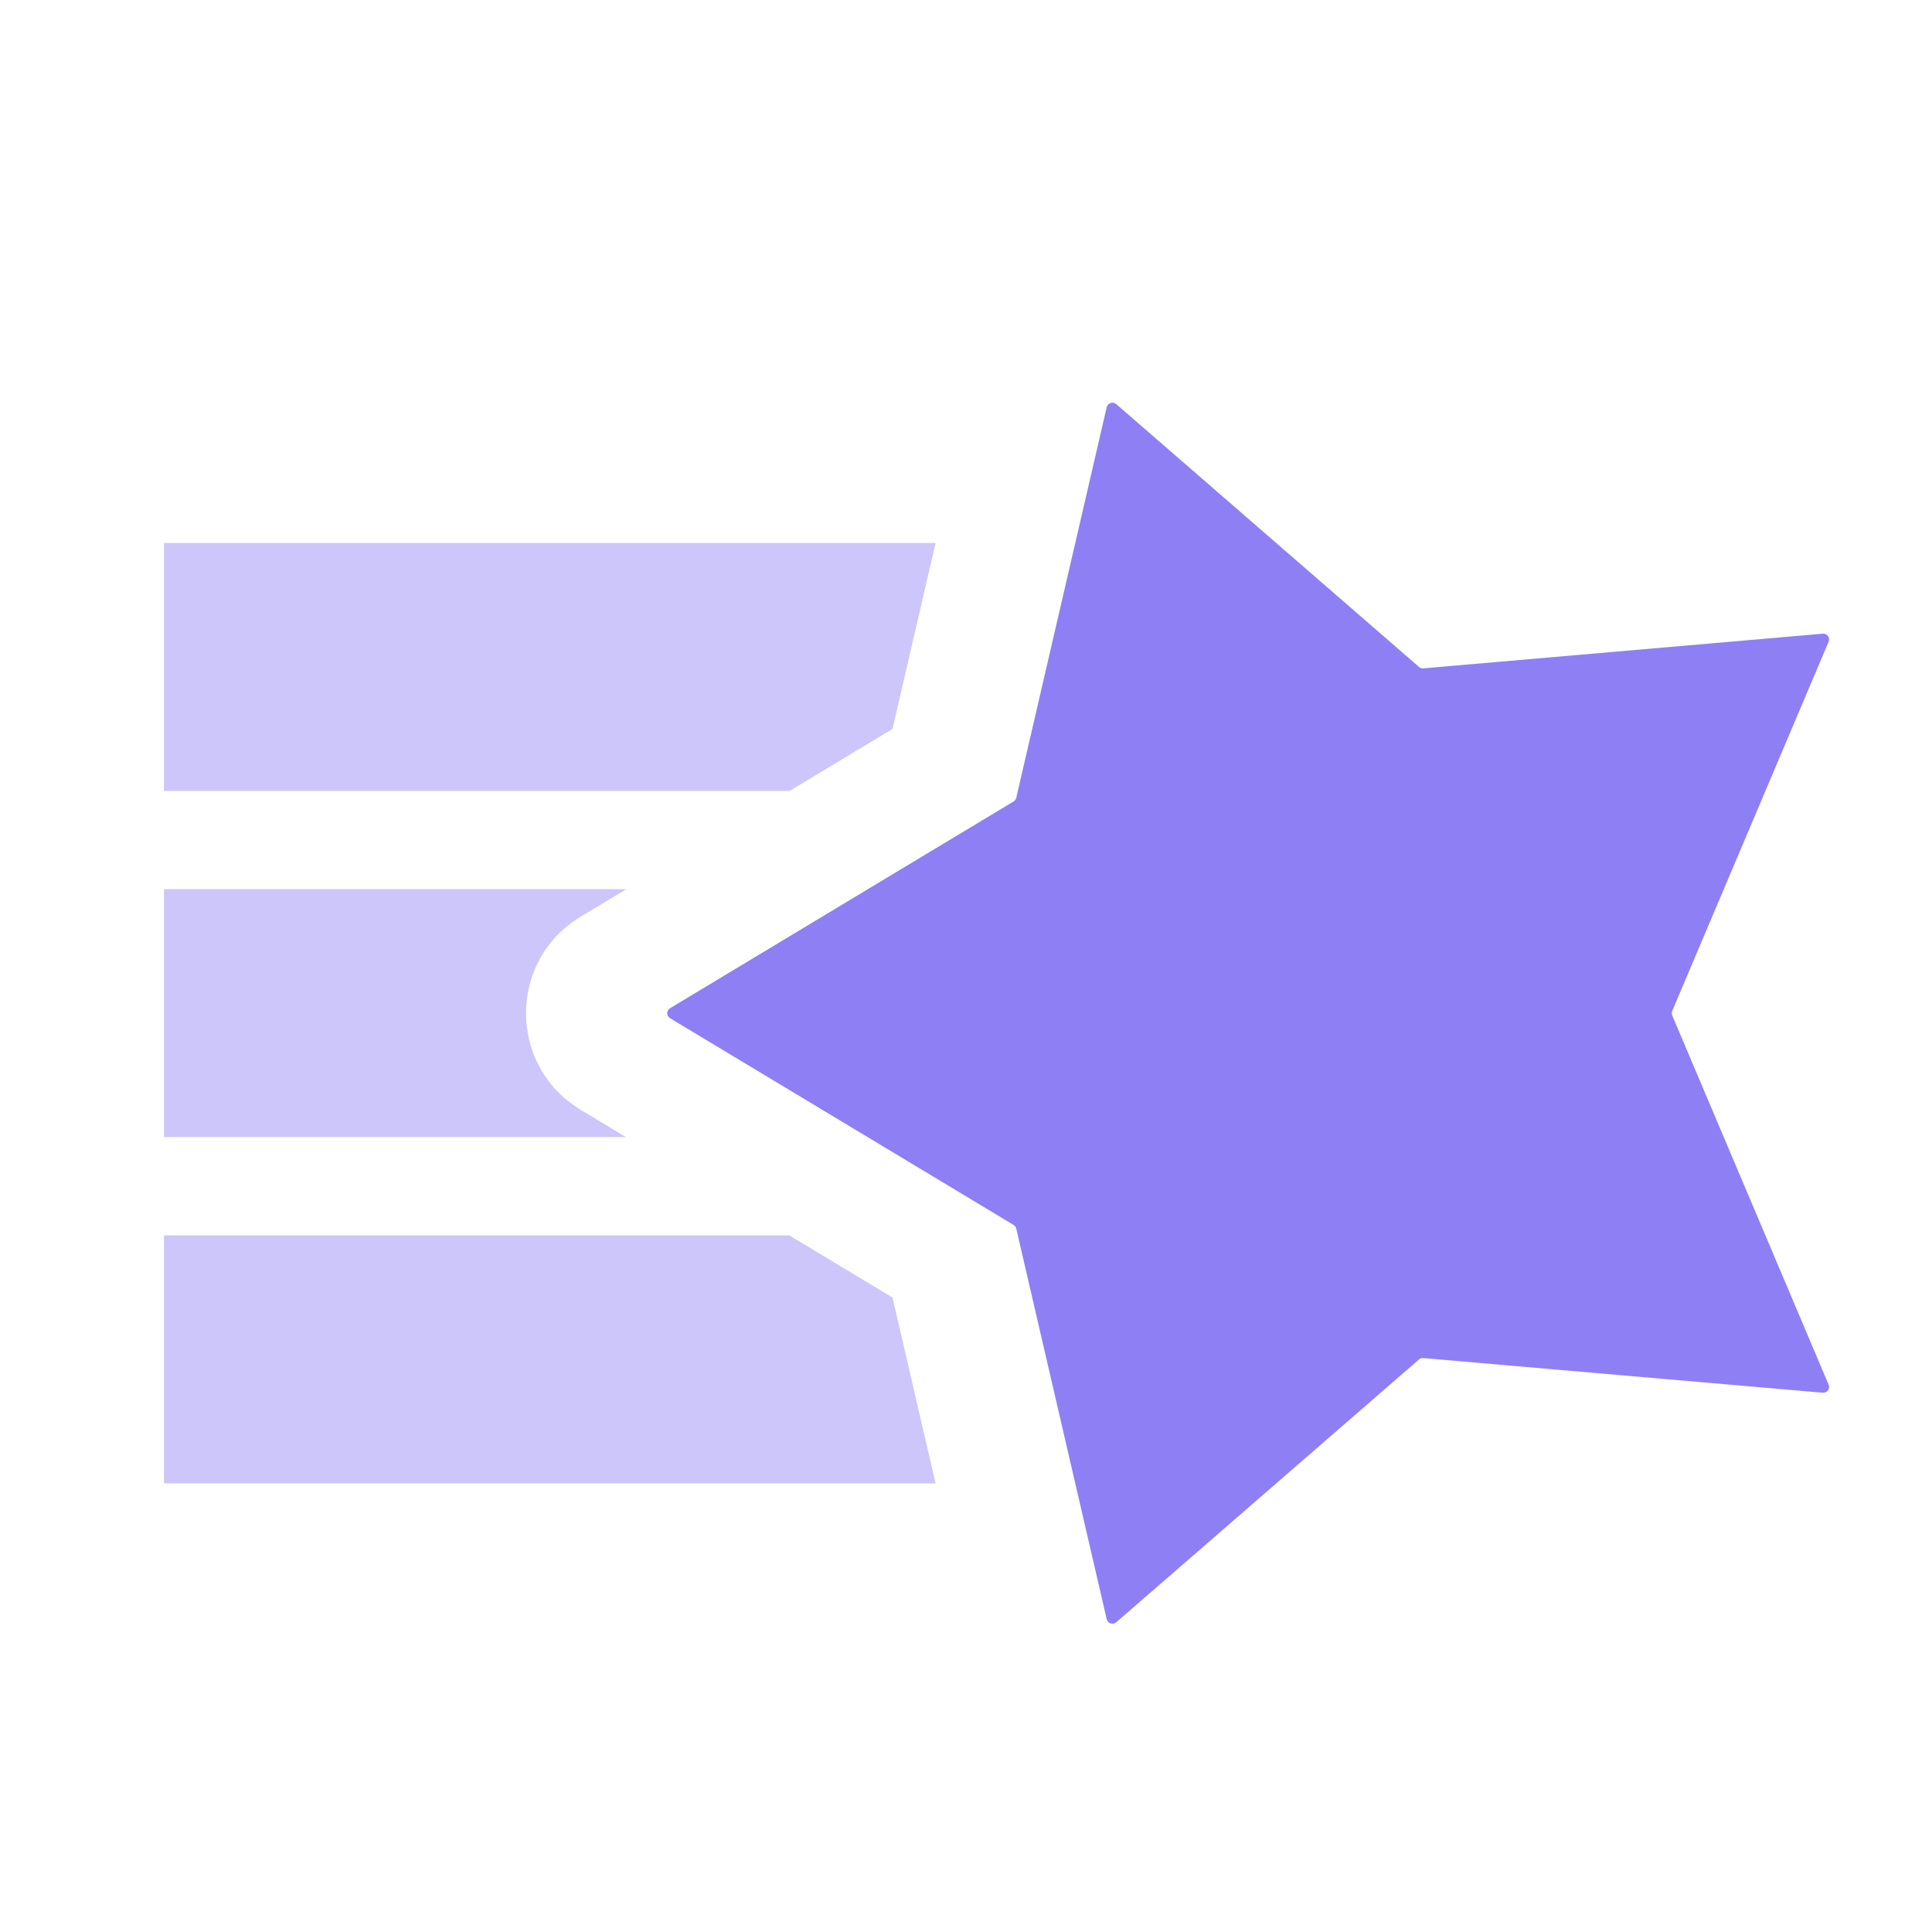
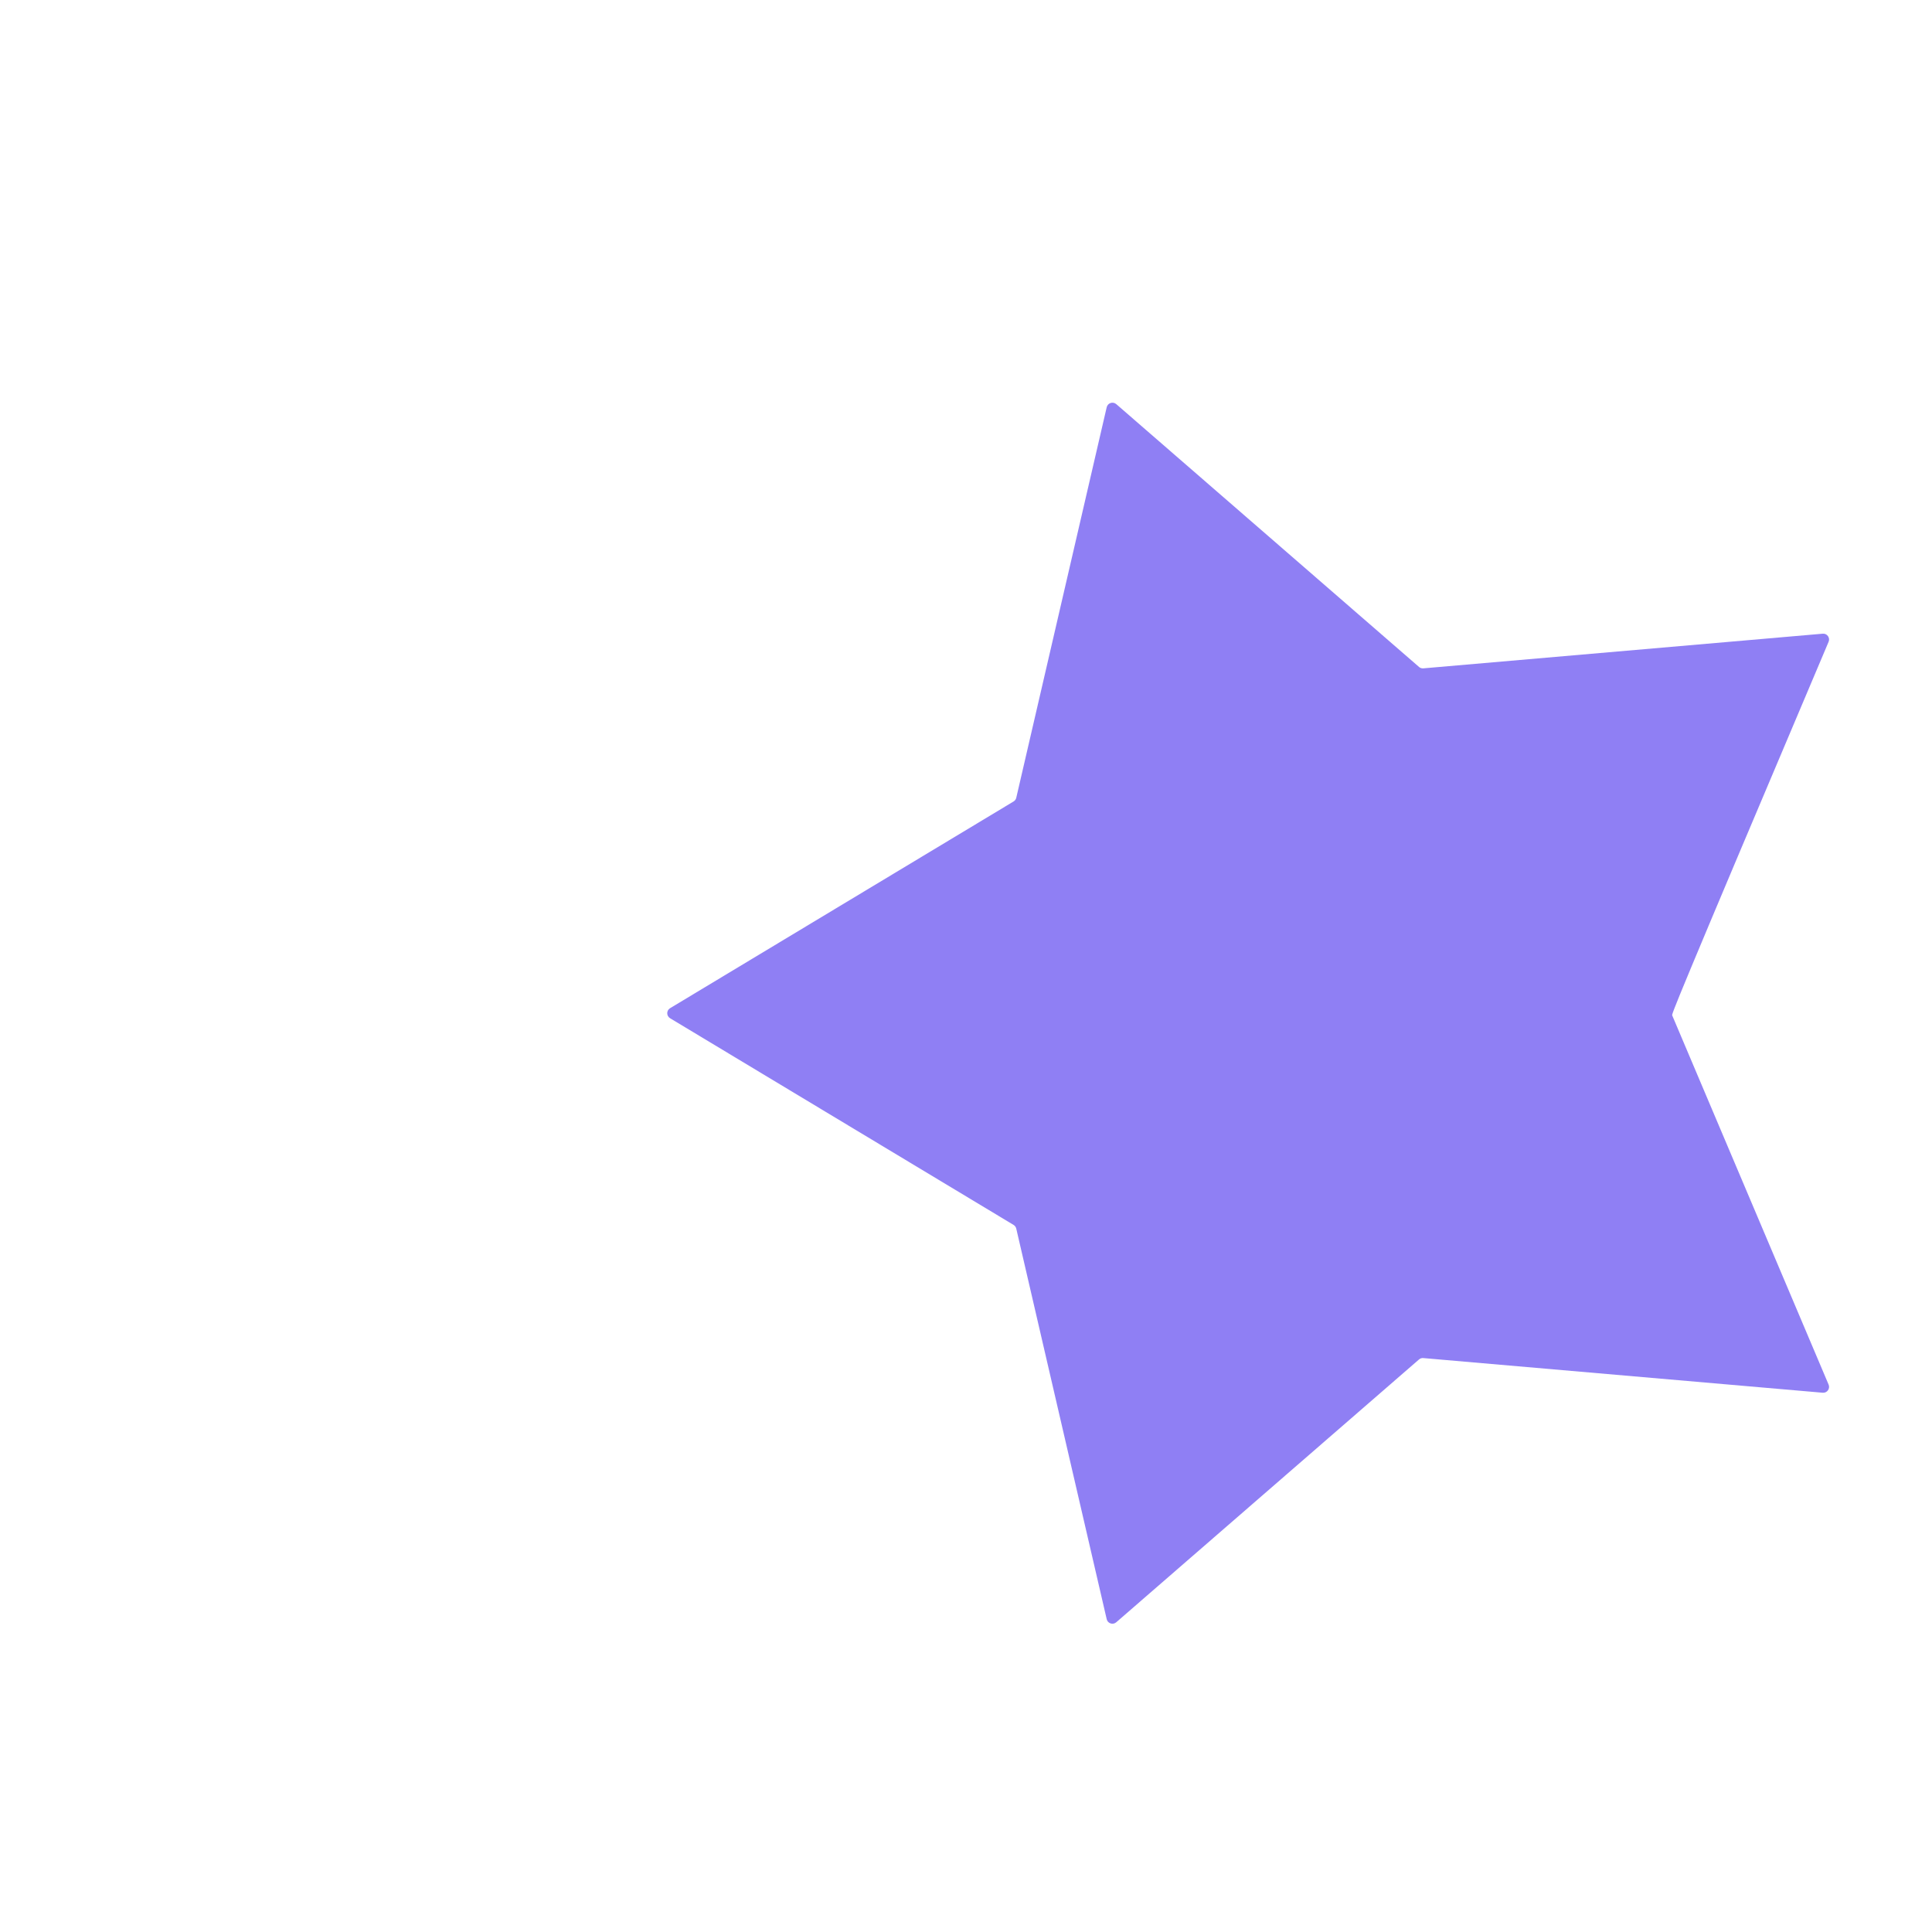
<svg xmlns="http://www.w3.org/2000/svg" width="64" height="64" viewBox="0 0 64 64" fill="none">
-   <path opacity="0.4" d="M29.565 42.981L30.992 49.139H5.432V40.923H26.145L29.565 42.981ZM19.232 30.367L19.014 30.509C16.896 31.984 16.896 35.144 19.014 36.619L19.232 36.762L20.738 37.668H5.432V29.453H20.751L19.232 30.367ZM29.565 24.148L26.153 26.202H5.432V17.986H30.993L29.565 24.148Z" fill="#8371F3" />
-   <path opacity="0.9" d="M22.197 33.73C22.072 33.654 22.072 33.473 22.197 33.398L33.576 26.55C33.621 26.523 33.653 26.479 33.665 26.428L36.661 13.49C36.694 13.348 36.867 13.292 36.977 13.387L47.006 22.093C47.045 22.128 47.097 22.144 47.149 22.14L60.38 20.992C60.525 20.979 60.632 21.126 60.575 21.26L55.395 33.488C55.374 33.536 55.374 33.591 55.395 33.639L60.575 45.867C60.632 46.002 60.525 46.148 60.38 46.136L47.149 44.988C47.097 44.983 47.045 45 47.006 45.034L36.977 53.74C36.867 53.836 36.694 53.78 36.661 53.638L33.665 40.7C33.653 40.648 33.621 40.604 33.576 40.577L22.197 33.73Z" fill="#8371F3" />
+   <path opacity="0.9" d="M22.197 33.73C22.072 33.654 22.072 33.473 22.197 33.398L33.576 26.55C33.621 26.523 33.653 26.479 33.665 26.428L36.661 13.49C36.694 13.348 36.867 13.292 36.977 13.387L47.006 22.093C47.045 22.128 47.097 22.144 47.149 22.14L60.38 20.992C60.525 20.979 60.632 21.126 60.575 21.26C55.374 33.536 55.374 33.591 55.395 33.639L60.575 45.867C60.632 46.002 60.525 46.148 60.38 46.136L47.149 44.988C47.097 44.983 47.045 45 47.006 45.034L36.977 53.74C36.867 53.836 36.694 53.78 36.661 53.638L33.665 40.7C33.653 40.648 33.621 40.604 33.576 40.577L22.197 33.73Z" fill="#8371F3" />
</svg>